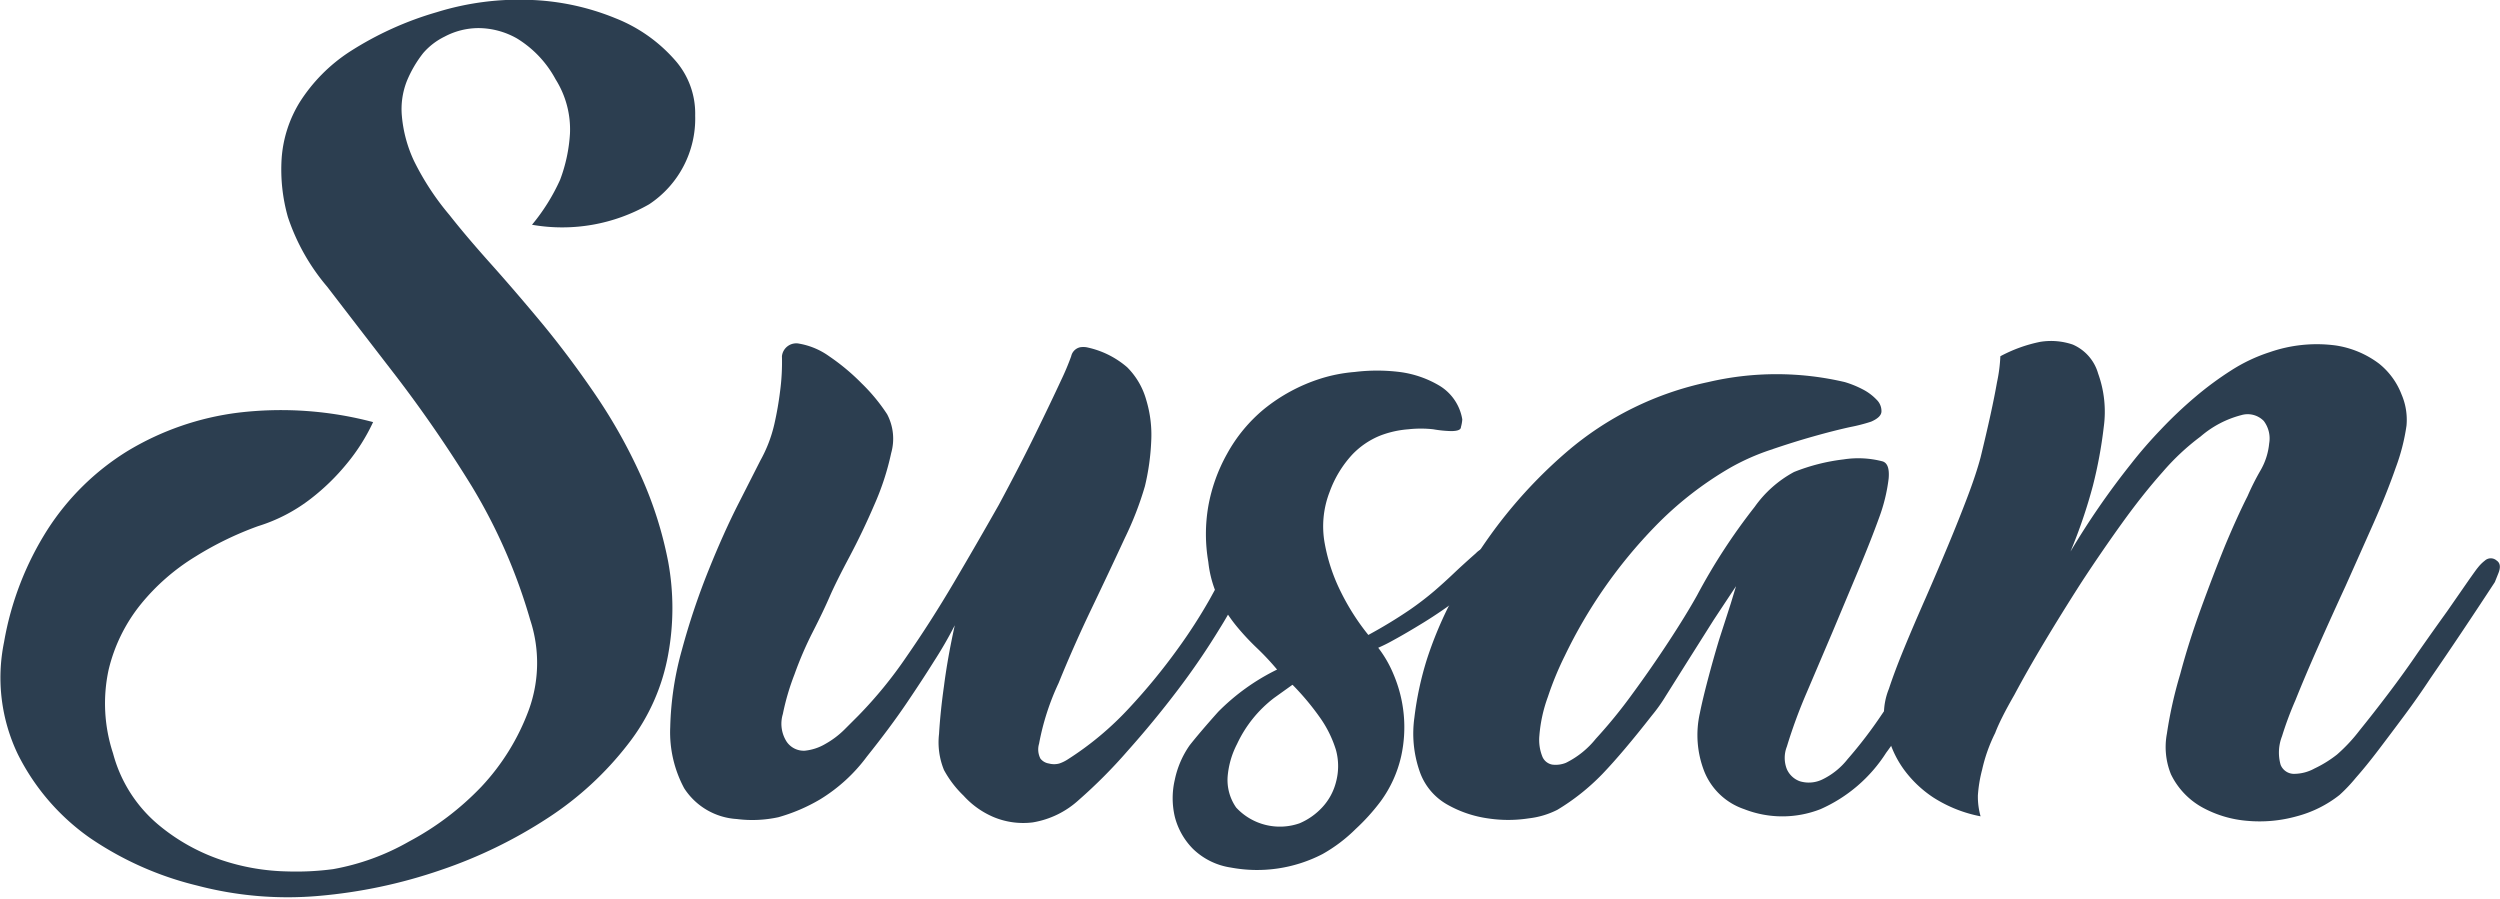
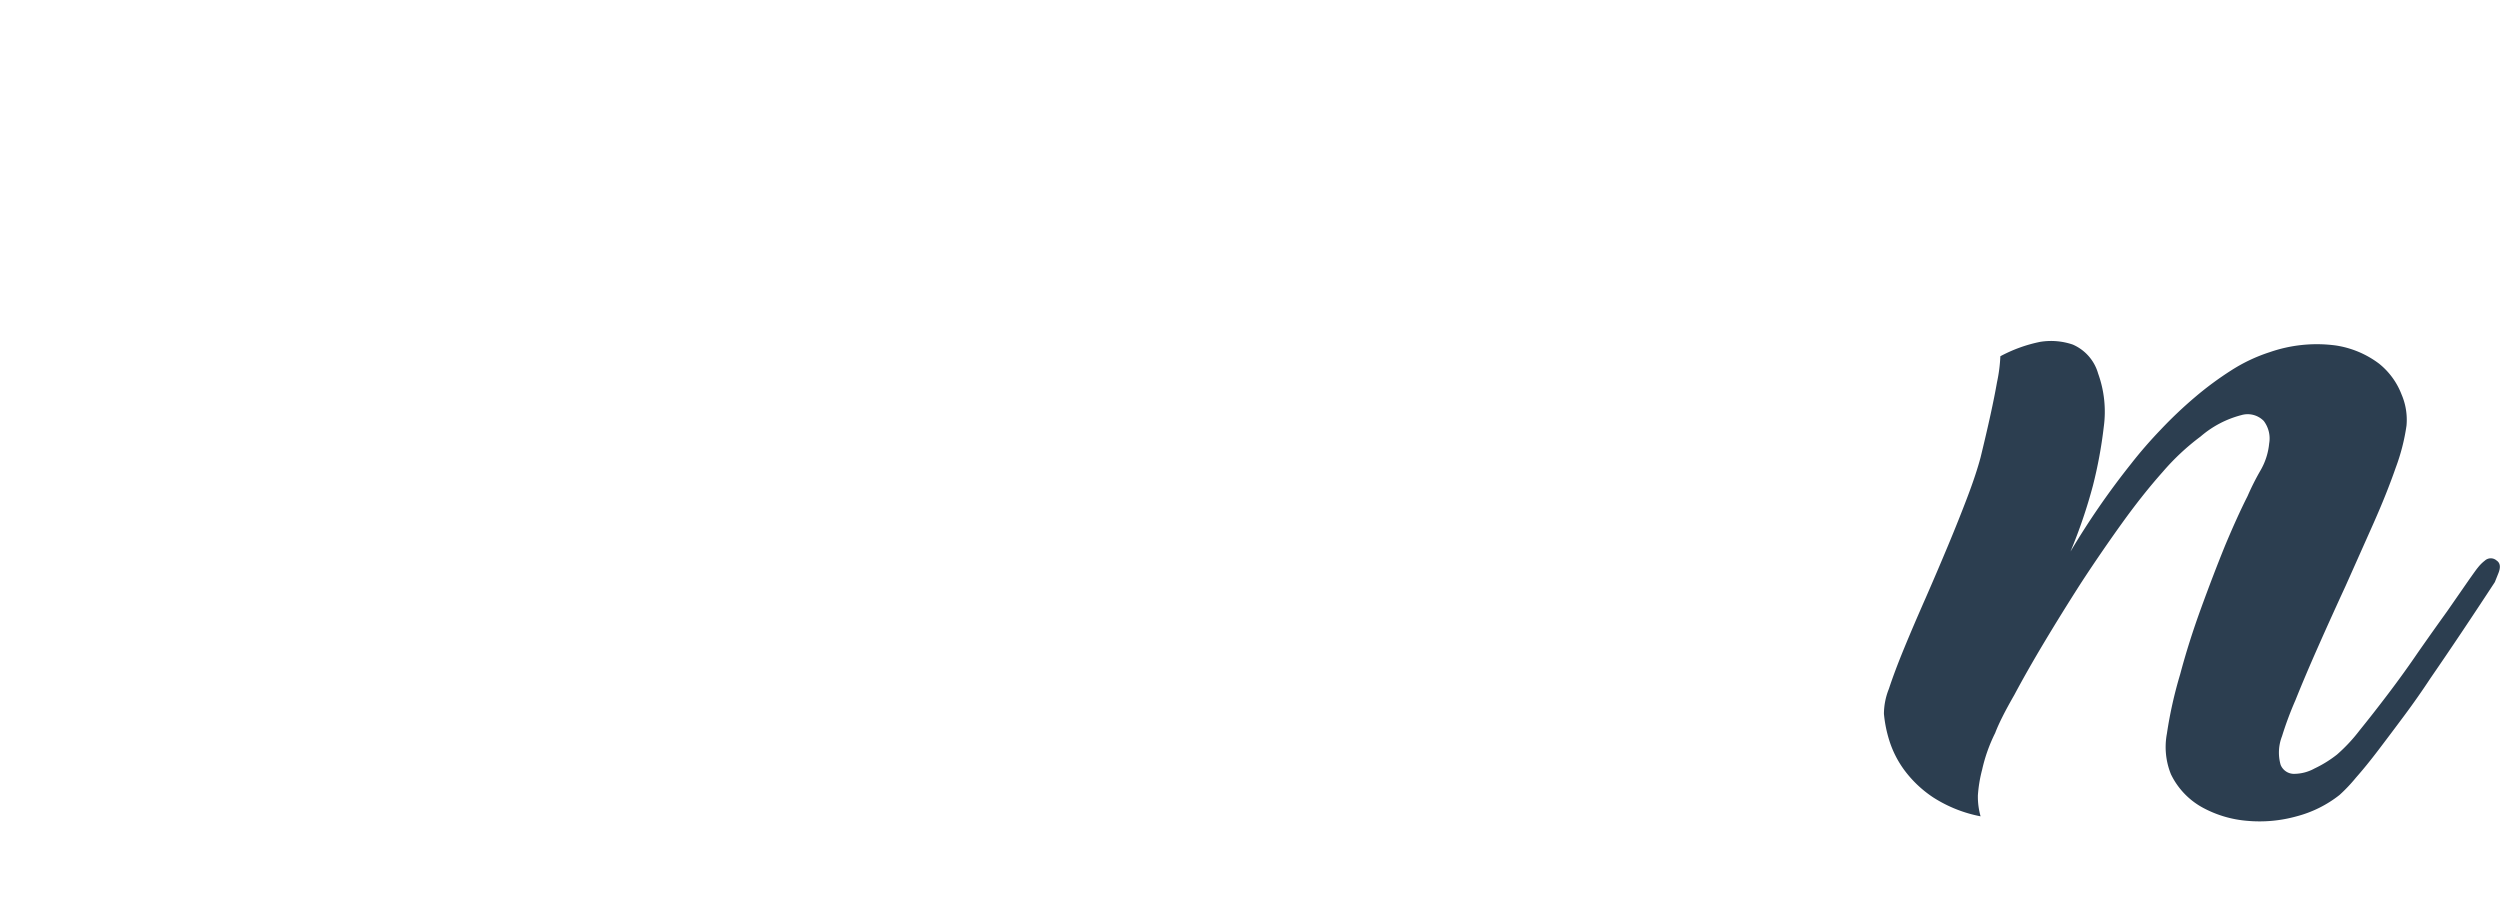
<svg xmlns="http://www.w3.org/2000/svg" id="Layer_1" data-name="Layer 1" viewBox="0 0 111.23 40">
  <defs>
    <style>.cls-1{fill:#2c3e50;}</style>
  </defs>
  <title>black</title>
-   <path class="cls-1" d="M23.67,10A8.78,8.78,0,0,0,24.92,8a7,7,0,0,0,.44-2.07,4.18,4.18,0,0,0-.64-2.4A4.78,4.78,0,0,0,23,1.71a3.5,3.5,0,0,0-1.73-.46,3.23,3.23,0,0,0-1.49.38,3,3,0,0,0-.95.73,5.22,5.22,0,0,0-.73,1.25,3.4,3.4,0,0,0-.22,1.55,5.91,5.91,0,0,0,.54,2A11.83,11.83,0,0,0,20,9.57q.73.93,1.83,2.16t2.32,2.7q1.21,1.47,2.36,3.16a23.72,23.72,0,0,1,2,3.57A17.24,17.24,0,0,1,29.73,25a11.42,11.42,0,0,1,0,4.11,9.06,9.06,0,0,1-1.79,4,14.44,14.44,0,0,1-3.56,3.28,21,21,0,0,1-4.77,2.32,22.65,22.65,0,0,1-5.42,1.15,15.83,15.83,0,0,1-5.42-.46A14.5,14.5,0,0,1,4,37.28a10,10,0,0,1-3.2-3.71,7.88,7.88,0,0,1-.62-5,13.64,13.64,0,0,1,1.93-5,11.24,11.24,0,0,1,3.56-3.5,12.54,12.54,0,0,1,4.93-1.71,16,16,0,0,1,6,.42,8.56,8.56,0,0,1-1.17,1.85,9.76,9.76,0,0,1-1.59,1.55,7.4,7.4,0,0,1-2.36,1.23,14.64,14.64,0,0,0-2.78,1.35,9.52,9.52,0,0,0-2.44,2.13,7.34,7.34,0,0,0-1.43,2.92,7.1,7.1,0,0,0,.2,3.71,6.22,6.22,0,0,0,2,3.16,8.7,8.7,0,0,0,2.84,1.59,9.75,9.75,0,0,0,2.86.5,12.54,12.54,0,0,0,2.09-.1,10.52,10.52,0,0,0,3.38-1.23A12.68,12.68,0,0,0,21.42,35a10.09,10.09,0,0,0,2.11-3.42,6.11,6.11,0,0,0,.06-4A24.63,24.63,0,0,0,21,21.65a58.52,58.52,0,0,0-3.36-4.89q-1.69-2.19-3.08-4a9.32,9.32,0,0,1-1.75-3.1,7.76,7.76,0,0,1-.28-2.6,5.5,5.5,0,0,1,.81-2.52,7.43,7.43,0,0,1,2.22-2.24A14.7,14.7,0,0,1,19.44.54,12.37,12.37,0,0,1,23.69,0a11,11,0,0,1,3.69.81A6.87,6.87,0,0,1,30,2.64a3.58,3.58,0,0,1,.93,2.5,4.57,4.57,0,0,1-2.05,3.95A7.79,7.79,0,0,1,23.67,10Z" />
-   <path class="cls-1" d="M34.79,15.85a.64.64,0,0,1,.77-.56,3.24,3.24,0,0,1,1.33.56,9.6,9.6,0,0,1,1.45,1.21,8,8,0,0,1,1.13,1.37,2.34,2.34,0,0,1,.18,1.73,11.72,11.72,0,0,1-.75,2.3q-.52,1.21-1.11,2.32t-.87,1.75q-.28.65-.75,1.57T35.35,30a10.74,10.74,0,0,0-.52,1.77A1.48,1.48,0,0,0,35,33a.92.92,0,0,0,.81.4,2.24,2.24,0,0,0,.91-.3,3.92,3.92,0,0,0,.85-.64l.62-.62a19,19,0,0,0,2.14-2.62q1.09-1.57,2.11-3.3t2-3.46q.93-1.73,1.63-3.16t1.13-2.36a11.62,11.62,0,0,0,.46-1.09.52.52,0,0,1,.4-.4.91.91,0,0,1,.28,0,4,4,0,0,1,1.81.89A3.31,3.31,0,0,1,51,17.8a5.35,5.35,0,0,1,.22,1.83,10.41,10.41,0,0,1-.28,2,14.46,14.46,0,0,1-.89,2.3q-.69,1.49-1.49,3.16T47.1,30.39a11.1,11.1,0,0,0-.87,2.7.89.89,0,0,0,.06.66.59.59,0,0,0,.38.22.89.89,0,0,0,.46,0,1.64,1.64,0,0,0,.34-.16,13.84,13.84,0,0,0,2.78-2.32,27,27,0,0,0,2.15-2.62,23.51,23.51,0,0,0,1.43-2.22q.52-.95.6-1.07a.86.86,0,0,1,.77-.48c.11,0,.19.11.24.32v.32a16.71,16.71,0,0,1-1.17,2.22,32.43,32.43,0,0,1-1.87,2.74q-1.07,1.41-2.24,2.72A22.52,22.52,0,0,1,48,35.59a4,4,0,0,1-2.05,1,3.43,3.43,0,0,1-1.75-.24,3.8,3.8,0,0,1-1.33-.95A4.66,4.66,0,0,1,42,34.26a3.26,3.26,0,0,1-.22-1.61q.06-1,.22-2.13.16-1.25.48-2.7a18.23,18.23,0,0,1-.93,1.61q-.48.77-1.21,1.85t-1.77,2.38a7.33,7.33,0,0,1-2.09,1.91,7.81,7.81,0,0,1-1.85.79,5.48,5.48,0,0,1-1.85.08,3,3,0,0,1-2.34-1.37,5.26,5.26,0,0,1-.62-2.72,13.89,13.89,0,0,1,.52-3.44,31.53,31.53,0,0,1,1.19-3.55q.68-1.69,1.35-3l.95-1.87a6.14,6.14,0,0,0,.62-1.61,14.64,14.64,0,0,0,.26-1.49A9.78,9.78,0,0,0,34.79,15.85Z" />
-   <path class="cls-1" d="M56.82,29.79a11.66,11.66,0,0,0-.89-.95,11,11,0,0,1-.93-1,6.57,6.57,0,0,1-.79-1.23A5,5,0,0,1,53.76,25a7.29,7.29,0,0,1,0-2.48,7.46,7.46,0,0,1,.83-2.32,6.86,6.86,0,0,1,1.65-2,7.69,7.69,0,0,1,2.5-1.35,6.83,6.83,0,0,1,1.53-.3,8.15,8.15,0,0,1,2,0,4.6,4.6,0,0,1,1.79.62,2.16,2.16,0,0,1,1,1.49A1.61,1.61,0,0,1,65,19q0,.18-.44.18a5.26,5.26,0,0,1-.79-.08,5,5,0,0,0-1.11,0,4.39,4.39,0,0,0-1.25.28,3.55,3.55,0,0,0-1.25.85,4.9,4.9,0,0,0-1,1.65,4.22,4.22,0,0,0-.22,2.3,8,8,0,0,0,.73,2.18,10.3,10.3,0,0,0,1.21,1.89,21.24,21.24,0,0,0,1.83-1.11,13.63,13.63,0,0,0,1.11-.85q.44-.38.85-.77t1-.91a.86.86,0,0,1,.4-.24.78.78,0,0,1,.6,0,.26.26,0,0,1,.16.32,1.12,1.12,0,0,1-.28.52A12.26,12.26,0,0,1,65,26.56q-.87.65-1.65,1.13T62,28.48a7.2,7.2,0,0,1-.68.34A5.16,5.16,0,0,1,62,30a6,6,0,0,1,.34,3.65,5.41,5.41,0,0,1-.91,2,9.07,9.07,0,0,1-1.11,1.23A6.83,6.83,0,0,1,58.84,38a6.33,6.33,0,0,1-4.07.6,3.06,3.06,0,0,1-1.69-.83,3.12,3.12,0,0,1-.81-1.43,3.61,3.61,0,0,1,0-1.65,4.13,4.13,0,0,1,.66-1.53q.44-.56,1.27-1.49A9.63,9.63,0,0,1,56.82,29.79Zm.68.68-.81.58a5.49,5.49,0,0,0-1.65,2.05,3.83,3.83,0,0,0-.42,1.45A2.14,2.14,0,0,0,55,35.93a2.65,2.65,0,0,0,2.82.7,2.94,2.94,0,0,0,1-.7,2.58,2.58,0,0,0,.62-1.13,2.73,2.73,0,0,0,0-1.43A5.1,5.1,0,0,0,58.78,32,11.53,11.53,0,0,0,57.51,30.47Z" />
-   <path class="cls-1" d="M82.2,33.78a19.62,19.62,0,0,0,1.53-2q.81-1.17,1.53-2.34l1.31-2.13q.58-1,.87-1.37a.42.42,0,0,1,.32-.22.44.44,0,0,1,.34.1.61.61,0,0,1,.18.38.83.83,0,0,1-.12.54q-.32.56-.91,1.53l-1.21,2q-.63,1-1.21,1.89t-.91,1.33A6.65,6.65,0,0,1,81,36a4.65,4.65,0,0,1-3.4,0,2.92,2.92,0,0,1-1.77-1.67,4.44,4.44,0,0,1-.2-2.6q.12-.6.36-1.51t.5-1.77L77,26.87l.24-.79q-.4.6-1,1.51l-1.13,1.79-1,1.59a7.21,7.21,0,0,1-.62.87q-1.29,1.65-2.2,2.6a9.84,9.84,0,0,1-2,1.59,3.75,3.75,0,0,1-1.27.38,6,6,0,0,1-1.83,0,5.1,5.1,0,0,1-1.81-.62,2.7,2.7,0,0,1-1.21-1.45,5.12,5.12,0,0,1-.24-2.42,14.29,14.29,0,0,1,.56-2.6A17,17,0,0,1,64.44,27q.52-1.07.85-1.63a21.23,21.23,0,0,1,4.41-5.26A14.12,14.12,0,0,1,76,17a13.31,13.31,0,0,1,6.08,0,4.44,4.44,0,0,1,.79.32,2.3,2.3,0,0,1,.62.46.7.7,0,0,1,.22.52q0,.26-.46.46a7.67,7.67,0,0,1-.93.24q-.73.16-1.65.42t-1.91.6A10.13,10.13,0,0,0,77,20.8a15.45,15.45,0,0,0-3.38,2.64,21.79,21.79,0,0,0-4,5.74A14,14,0,0,0,68.87,31a6.49,6.49,0,0,0-.38,1.73,2,2,0,0,0,.14.95.59.59,0,0,0,.44.34,1.22,1.22,0,0,0,.6-.08A3.94,3.94,0,0,0,71,32.87a22.07,22.07,0,0,0,1.63-2q.83-1.13,1.61-2.32t1.27-2.07a26.58,26.58,0,0,1,2.56-3.93A5.12,5.12,0,0,1,79.82,21a8.67,8.67,0,0,1,2.2-.56,4.28,4.28,0,0,1,1.71.08q.36.08.3.77a7.59,7.59,0,0,1-.42,1.73q-.36,1-.93,2.36L81.54,28.1l-1.15,2.7a22.84,22.84,0,0,0-.89,2.42,1.37,1.37,0,0,0,0,1,1,1,0,0,0,.58.54,1.38,1.38,0,0,0,1-.08A3.2,3.2,0,0,0,82.2,33.78Z" />
  <path class="cls-1" d="M89,15.85a6.48,6.48,0,0,1,1.77-.64,3,3,0,0,1,1.45.12,2,2,0,0,1,1.13,1.29A5,5,0,0,1,93.6,19a19.82,19.82,0,0,1-.48,2.6,22.85,22.85,0,0,1-1,2.94,34.61,34.61,0,0,1,2.7-3.91q.6-.77,1.33-1.53a18.87,18.87,0,0,1,1.51-1.43,14.58,14.58,0,0,1,1.61-1.19,7.35,7.35,0,0,1,1.71-.81,6.38,6.38,0,0,1,2.94-.3,4.26,4.26,0,0,1,1.93.81,3.25,3.25,0,0,1,1,1.37,2.86,2.86,0,0,1,.22,1.39,9,9,0,0,1-.48,1.87q-.4,1.15-1,2.5t-1.23,2.76q-.65,1.41-1.23,2.72t-1,2.36a15.28,15.28,0,0,0-.6,1.61,2,2,0,0,0-.06,1.27.64.64,0,0,0,.58.4,1.9,1.9,0,0,0,.93-.24,5.19,5.19,0,0,0,1-.62,7.33,7.33,0,0,0,1-1.07q.6-.74,1.29-1.65T107.6,29q.7-1,1.27-1.79l.95-1.37q.38-.54.42-.58a1.77,1.77,0,0,1,.32-.32.39.39,0,0,1,.52,0q.24.16.08.56l-.16.4q-1.53,2.34-2.86,4.27-.56.85-1.17,1.67t-1.15,1.53q-.54.71-1,1.23a7.13,7.13,0,0,1-.73.77,5.22,5.22,0,0,1-1.91.95,6.13,6.13,0,0,1-2.2.2,5,5,0,0,1-2-.6,3.35,3.35,0,0,1-1.39-1.47,3.23,3.23,0,0,1-.18-1.81A18.87,18.87,0,0,1,97,30q.38-1.43.93-2.94T99,24.27q.54-1.29,1-2.2a11.22,11.22,0,0,1,.58-1.15,2.94,2.94,0,0,0,.38-1.19,1.29,1.29,0,0,0-.24-1,1,1,0,0,0-1-.26,4.5,4.5,0,0,0-1.81.95A10.48,10.48,0,0,0,96.22,21q-.89,1-1.81,2.28t-1.81,2.64q-.89,1.39-1.65,2.66t-1.33,2.34Q89,32,88.77,32.61a7.11,7.11,0,0,0-.58,1.63A6.07,6.07,0,0,0,88,35.39a3.22,3.22,0,0,0,.12.93,6,6,0,0,1-2.09-.83,5.1,5.1,0,0,1-1.29-1.21,4.49,4.49,0,0,1-.68-1.33,5.69,5.69,0,0,1-.24-1.19,3,3,0,0,1,.22-1.11q.26-.79.68-1.81t.95-2.22q.52-1.19,1-2.34t.87-2.18q.38-1,.58-1.75.52-2.13.73-3.34A6.88,6.88,0,0,0,89,15.85Z" />
</svg>